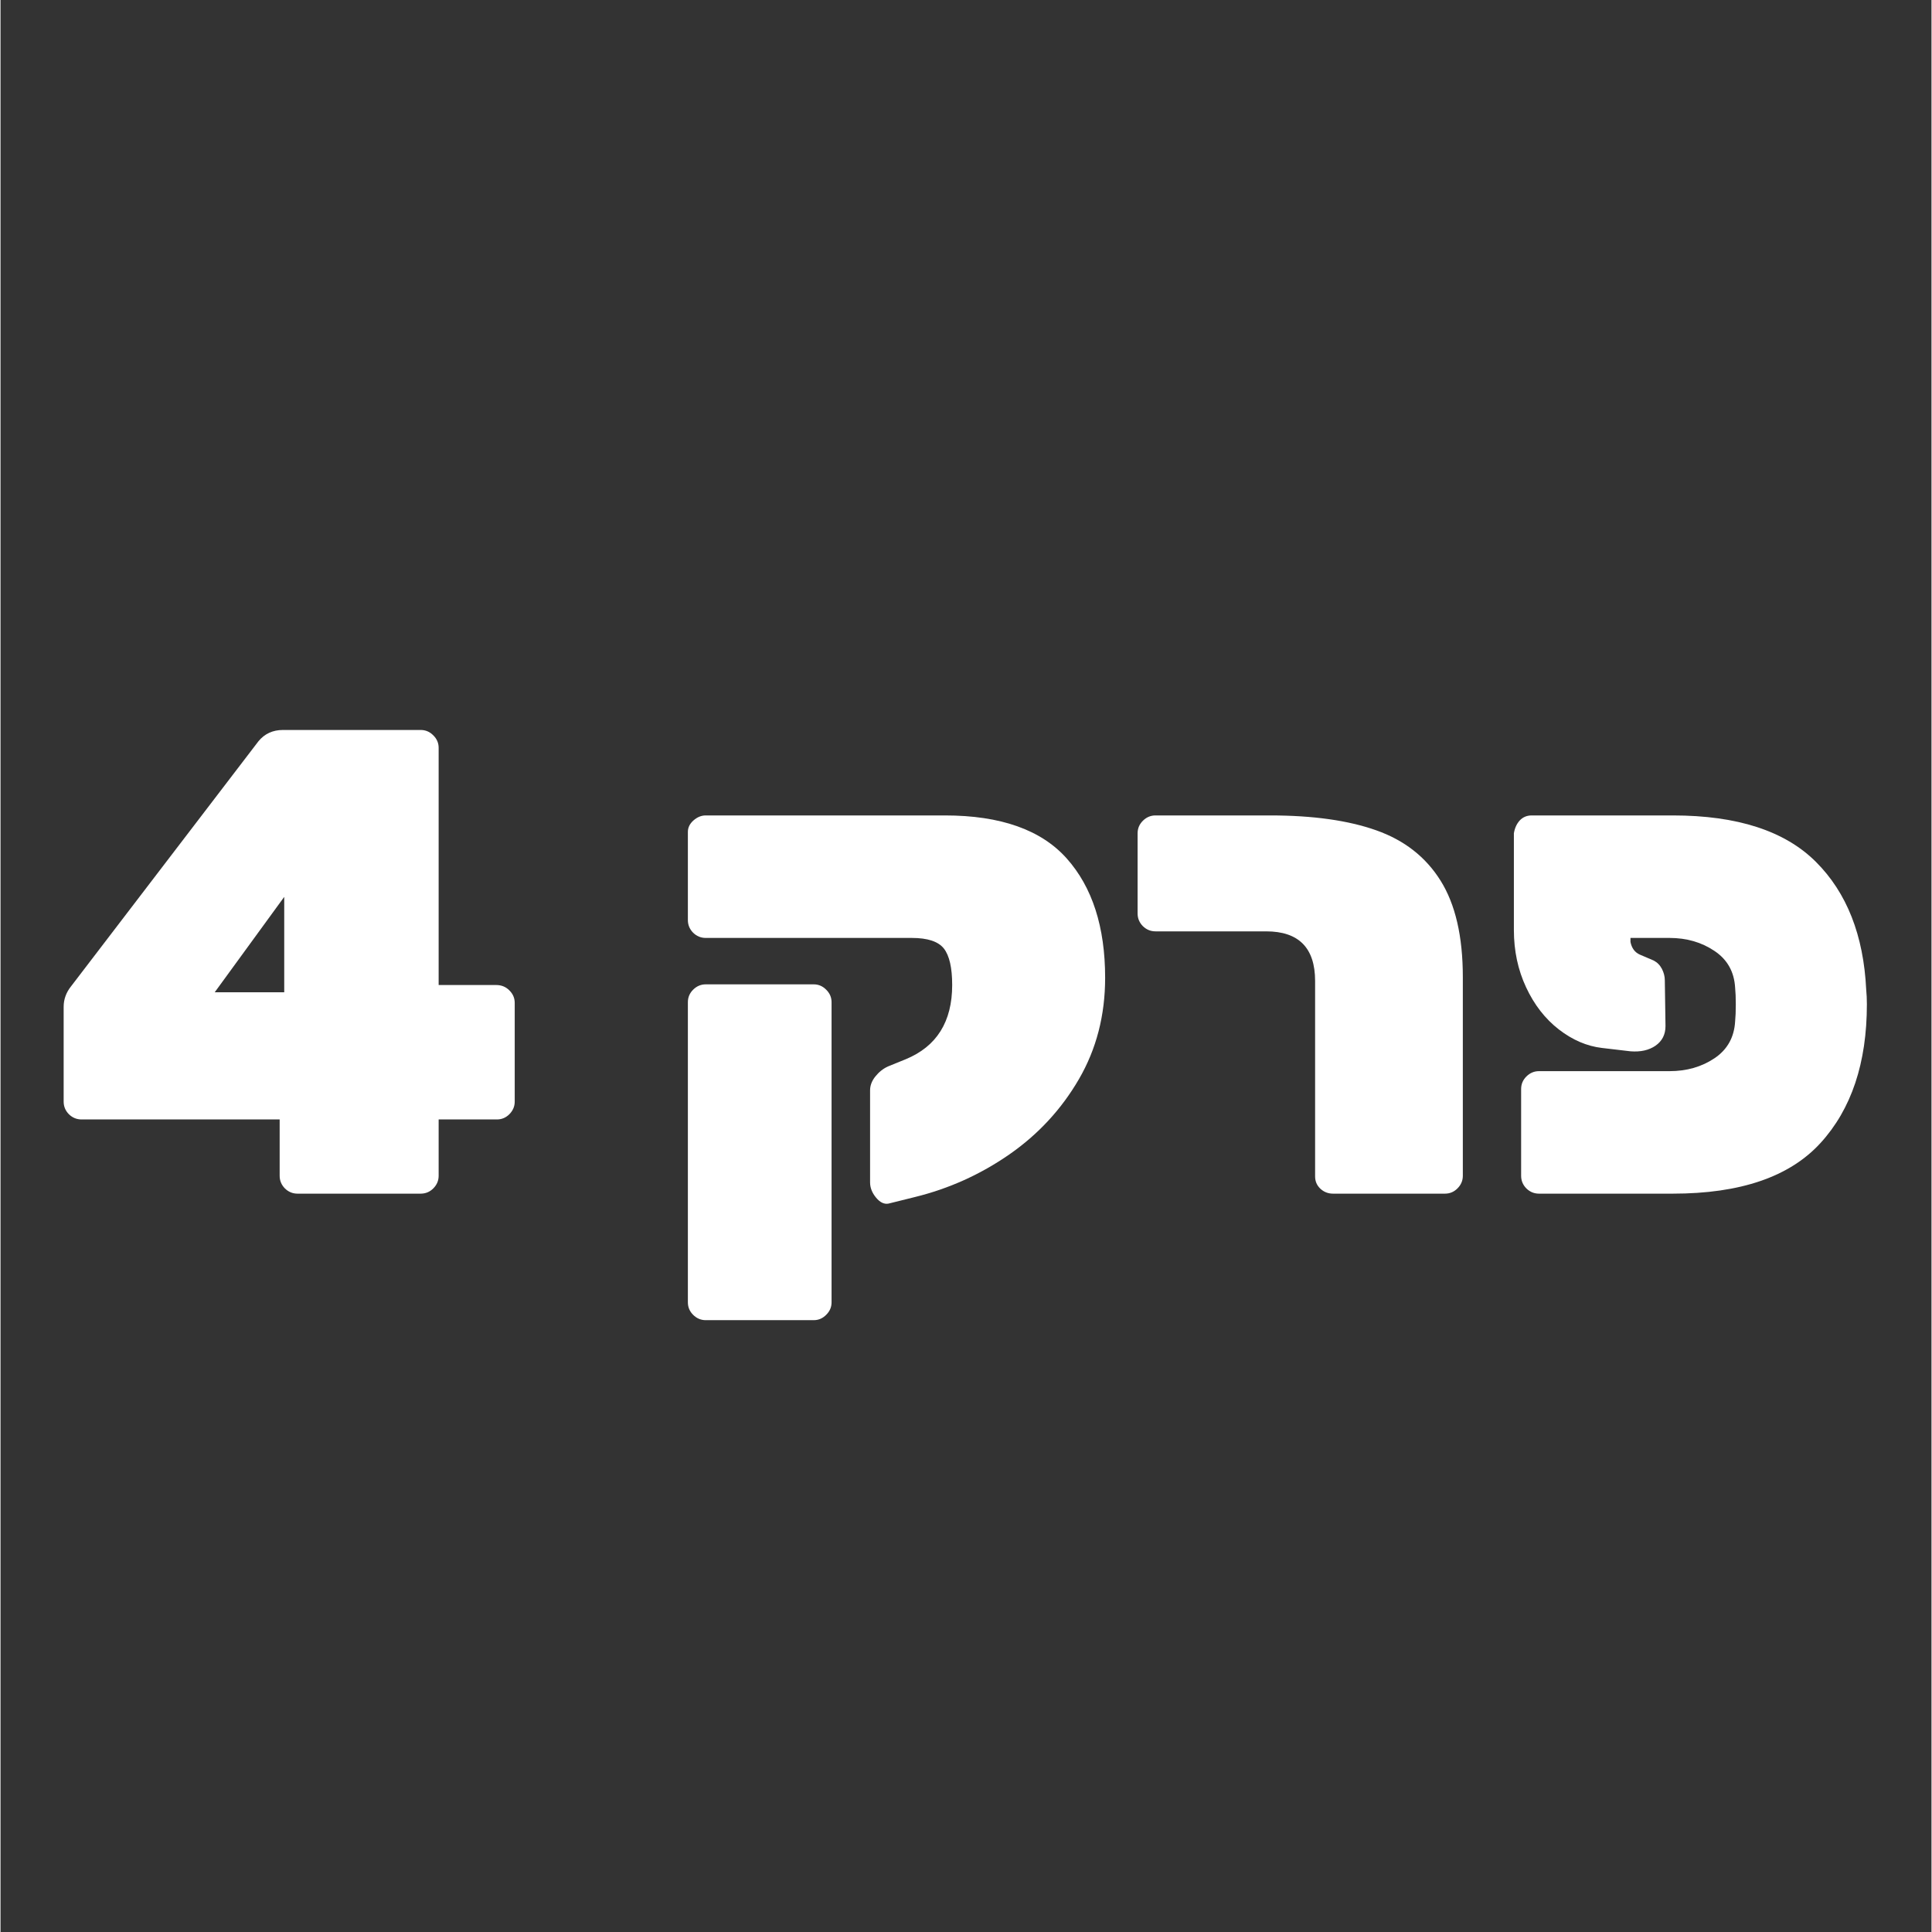
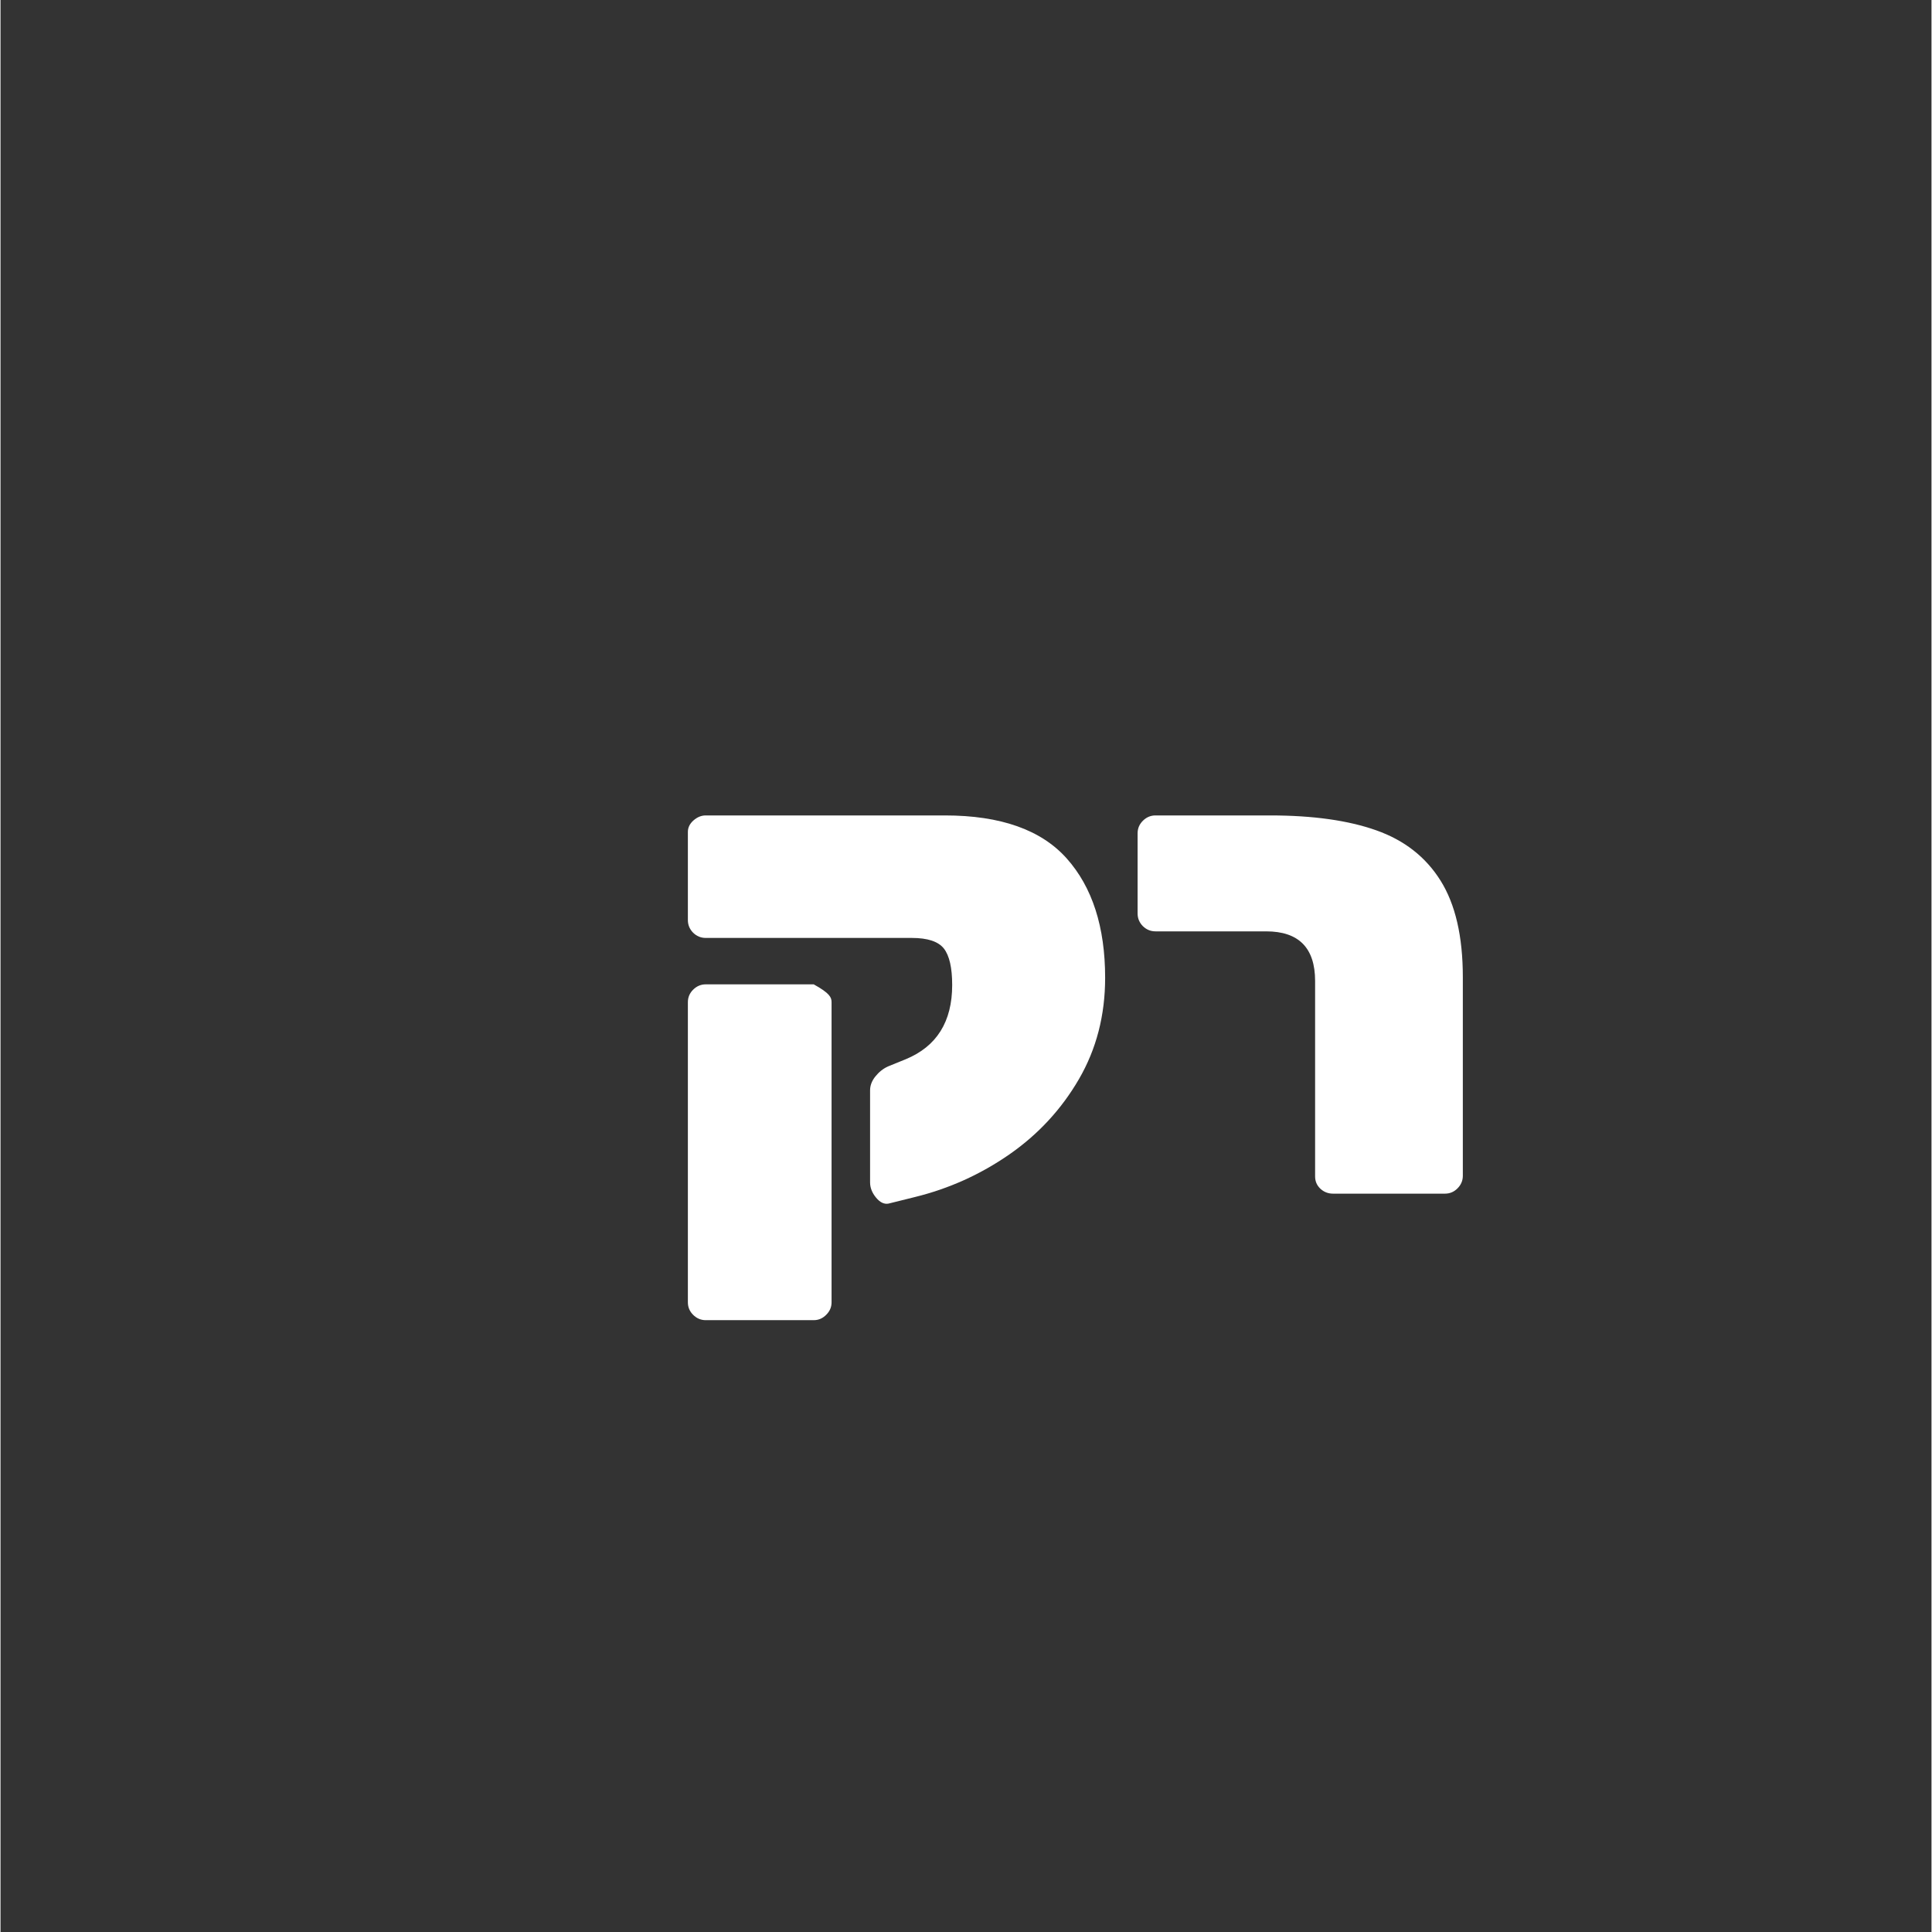
<svg xmlns="http://www.w3.org/2000/svg" width="300" viewBox="0 0 224.88 225" height="300" preserveAspectRatio="xMidYMid meet">
  <rect x="0" y="0" width="224.88" height="225" fill="#333333" stroke="none" />
  <defs>
    <g />
  </defs>
  <g fill="#ffffff" fill-opacity="1">
    <g transform="translate(5.353, 139.012)">
      <g>
-         <path d="M 29.234 0 C 28.672 0 28.18 -0.203 27.766 -0.609 C 27.359 -1.023 27.156 -1.516 27.156 -2.078 L 27.156 -8.641 L 4.094 -8.641 C 3.52 -8.641 3.023 -8.844 2.609 -9.25 C 2.203 -9.664 2 -10.156 2 -10.719 L 2 -21.75 C 2 -22.625 2.285 -23.422 2.859 -24.141 L 24.688 -52.688 C 25.406 -53.562 26.359 -54 27.547 -54 L 43.578 -54 C 44.148 -54 44.641 -53.789 45.047 -53.375 C 45.461 -52.969 45.672 -52.484 45.672 -51.922 L 45.672 -24.297 L 52.375 -24.297 C 52.988 -24.297 53.5 -24.086 53.906 -23.672 C 54.32 -23.266 54.531 -22.781 54.531 -22.219 L 54.531 -10.719 C 54.531 -10.156 54.32 -9.664 53.906 -9.25 C 53.5 -8.844 53.016 -8.641 52.453 -8.641 L 45.672 -8.641 L 45.672 -2.078 C 45.672 -1.516 45.461 -1.023 45.047 -0.609 C 44.641 -0.203 44.148 0 43.578 0 Z M 19.594 -23.453 L 27.688 -23.453 L 27.688 -34.562 Z M 19.594 -23.453 " />
-       </g>
+         </g>
    </g>
  </g>
  <g fill="#ffffff" fill-opacity="1">
    <g transform="translate(62.077, 139.012)">
      <g />
    </g>
  </g>
  <g fill="#ffffff" fill-opacity="1">
    <g transform="translate(76.425, 139.012)">
      <g>
-         <path d="M 27 1.156 C 26.488 1.258 26 1.023 25.531 0.453 C 25.07 -0.109 24.844 -0.695 24.844 -1.312 L 24.844 -12.031 C 24.844 -12.594 25.047 -13.129 25.453 -13.641 C 25.867 -14.16 26.359 -14.551 26.922 -14.812 L 29 -15.656 C 32.602 -17.145 34.406 -20.023 34.406 -24.297 C 34.406 -26.305 34.082 -27.723 33.438 -28.547 C 32.789 -29.367 31.547 -29.781 29.703 -29.781 L 5.703 -29.781 C 5.141 -29.781 4.648 -29.984 4.234 -30.391 C 3.828 -30.805 3.625 -31.297 3.625 -31.859 L 3.625 -42.125 C 3.625 -42.633 3.844 -43.082 4.281 -43.469 C 4.719 -43.852 5.191 -44.047 5.703 -44.047 L 33.562 -44.047 C 40.039 -44.047 44.77 -42.375 47.75 -39.031 C 50.727 -35.688 52.219 -31.055 52.219 -25.141 C 52.219 -20.773 51.203 -16.844 49.172 -13.344 C 47.141 -9.844 44.441 -6.922 41.078 -4.578 C 37.711 -2.242 34.047 -0.586 30.078 0.391 Z M 5.703 14.734 C 5.141 14.734 4.648 14.523 4.234 14.109 C 3.828 13.703 3.625 13.219 3.625 12.656 L 3.625 -22.297 C 3.625 -22.859 3.828 -23.344 4.234 -23.75 C 4.648 -24.164 5.141 -24.375 5.703 -24.375 L 18.281 -24.375 C 18.844 -24.375 19.328 -24.164 19.734 -23.75 C 20.148 -23.344 20.359 -22.859 20.359 -22.297 L 20.359 12.656 C 20.359 13.219 20.148 13.703 19.734 14.109 C 19.328 14.523 18.844 14.734 18.281 14.734 Z M 5.703 14.734 " />
+         <path d="M 27 1.156 C 26.488 1.258 26 1.023 25.531 0.453 C 25.07 -0.109 24.844 -0.695 24.844 -1.312 L 24.844 -12.031 C 24.844 -12.594 25.047 -13.129 25.453 -13.641 C 25.867 -14.16 26.359 -14.551 26.922 -14.812 L 29 -15.656 C 32.602 -17.145 34.406 -20.023 34.406 -24.297 C 34.406 -26.305 34.082 -27.723 33.438 -28.547 C 32.789 -29.367 31.547 -29.781 29.703 -29.781 L 5.703 -29.781 C 5.141 -29.781 4.648 -29.984 4.234 -30.391 C 3.828 -30.805 3.625 -31.297 3.625 -31.859 L 3.625 -42.125 C 3.625 -42.633 3.844 -43.082 4.281 -43.469 C 4.719 -43.852 5.191 -44.047 5.703 -44.047 L 33.562 -44.047 C 40.039 -44.047 44.77 -42.375 47.75 -39.031 C 50.727 -35.688 52.219 -31.055 52.219 -25.141 C 52.219 -20.773 51.203 -16.844 49.172 -13.344 C 47.141 -9.844 44.441 -6.922 41.078 -4.578 C 37.711 -2.242 34.047 -0.586 30.078 0.391 Z M 5.703 14.734 C 5.141 14.734 4.648 14.523 4.234 14.109 C 3.828 13.703 3.625 13.219 3.625 12.656 L 3.625 -22.297 C 3.625 -22.859 3.828 -23.344 4.234 -23.75 C 4.648 -24.164 5.141 -24.375 5.703 -24.375 L 18.281 -24.375 C 20.148 -23.344 20.359 -22.859 20.359 -22.297 L 20.359 12.656 C 20.359 13.219 20.148 13.703 19.734 14.109 C 19.328 14.523 18.844 14.734 18.281 14.734 Z M 5.703 14.734 " />
      </g>
    </g>
  </g>
  <g fill="#ffffff" fill-opacity="1">
    <g transform="translate(130.113, 139.012)">
      <g>
        <path d="M 25.078 0 C 24.504 0 24.008 -0.191 23.594 -0.578 C 23.188 -0.961 22.984 -1.438 22.984 -2 L 22.984 -24.766 C 22.984 -28.617 21.082 -30.547 17.281 -30.547 L 4.391 -30.547 C 3.828 -30.547 3.336 -30.75 2.922 -31.156 C 2.516 -31.57 2.312 -32.062 2.312 -32.625 L 2.312 -41.969 C 2.312 -42.531 2.516 -43.016 2.922 -43.422 C 3.336 -43.836 3.828 -44.047 4.391 -44.047 L 17.75 -44.047 C 22.727 -44.047 26.848 -43.469 30.109 -42.312 C 33.379 -41.156 35.875 -39.203 37.594 -36.453 C 39.32 -33.703 40.188 -29.957 40.188 -25.219 L 40.188 -2.078 C 40.188 -1.516 39.977 -1.023 39.562 -0.609 C 39.156 -0.203 38.672 0 38.109 0 Z M 25.078 0 " />
      </g>
    </g>
  </g>
  <g fill="#ffffff" fill-opacity="1">
    <g transform="translate(173.465, 139.012)">
      <g>
-         <path d="M 16.359 -29.312 C 16.504 -28.594 16.863 -28.102 17.438 -27.844 L 19.047 -27.156 C 19.461 -26.945 19.785 -26.625 20.016 -26.188 C 20.242 -25.75 20.359 -25.301 20.359 -24.844 L 20.438 -19.516 C 20.438 -18.535 20.051 -17.773 19.281 -17.234 C 18.508 -16.703 17.535 -16.484 16.359 -16.578 L 13.031 -16.969 C 11.281 -17.176 9.609 -17.895 8.016 -19.125 C 6.422 -20.363 5.148 -22 4.203 -24.031 C 3.254 -26.062 2.781 -28.285 2.781 -30.703 L 2.781 -41.969 C 2.883 -42.582 3.113 -43.082 3.469 -43.469 C 3.832 -43.852 4.297 -44.047 4.859 -44.047 L 21.297 -44.047 C 28.797 -44.047 34.348 -42.242 37.953 -38.641 C 41.555 -35.047 43.508 -30.086 43.812 -23.766 C 43.863 -23.242 43.891 -22.676 43.891 -22.062 C 43.891 -15.219 42.086 -9.828 38.484 -5.891 C 34.891 -1.961 29.16 0 21.297 0 L 5.703 0 C 5.141 0 4.648 -0.203 4.234 -0.609 C 3.828 -1.023 3.625 -1.516 3.625 -2.078 L 3.625 -12.188 C 3.625 -12.75 3.828 -13.234 4.234 -13.641 C 4.648 -14.055 5.141 -14.266 5.703 -14.266 L 20.906 -14.266 C 22.906 -14.266 24.648 -14.766 26.141 -15.766 C 27.641 -16.773 28.441 -18.207 28.547 -20.062 C 28.598 -20.57 28.625 -21.238 28.625 -22.062 C 28.625 -22.832 28.598 -23.473 28.547 -23.984 C 28.441 -25.836 27.641 -27.266 26.141 -28.266 C 24.648 -29.273 22.906 -29.781 20.906 -29.781 L 16.359 -29.781 Z M 16.359 -29.312 " />
-       </g>
+         </g>
    </g>
  </g>
</svg>